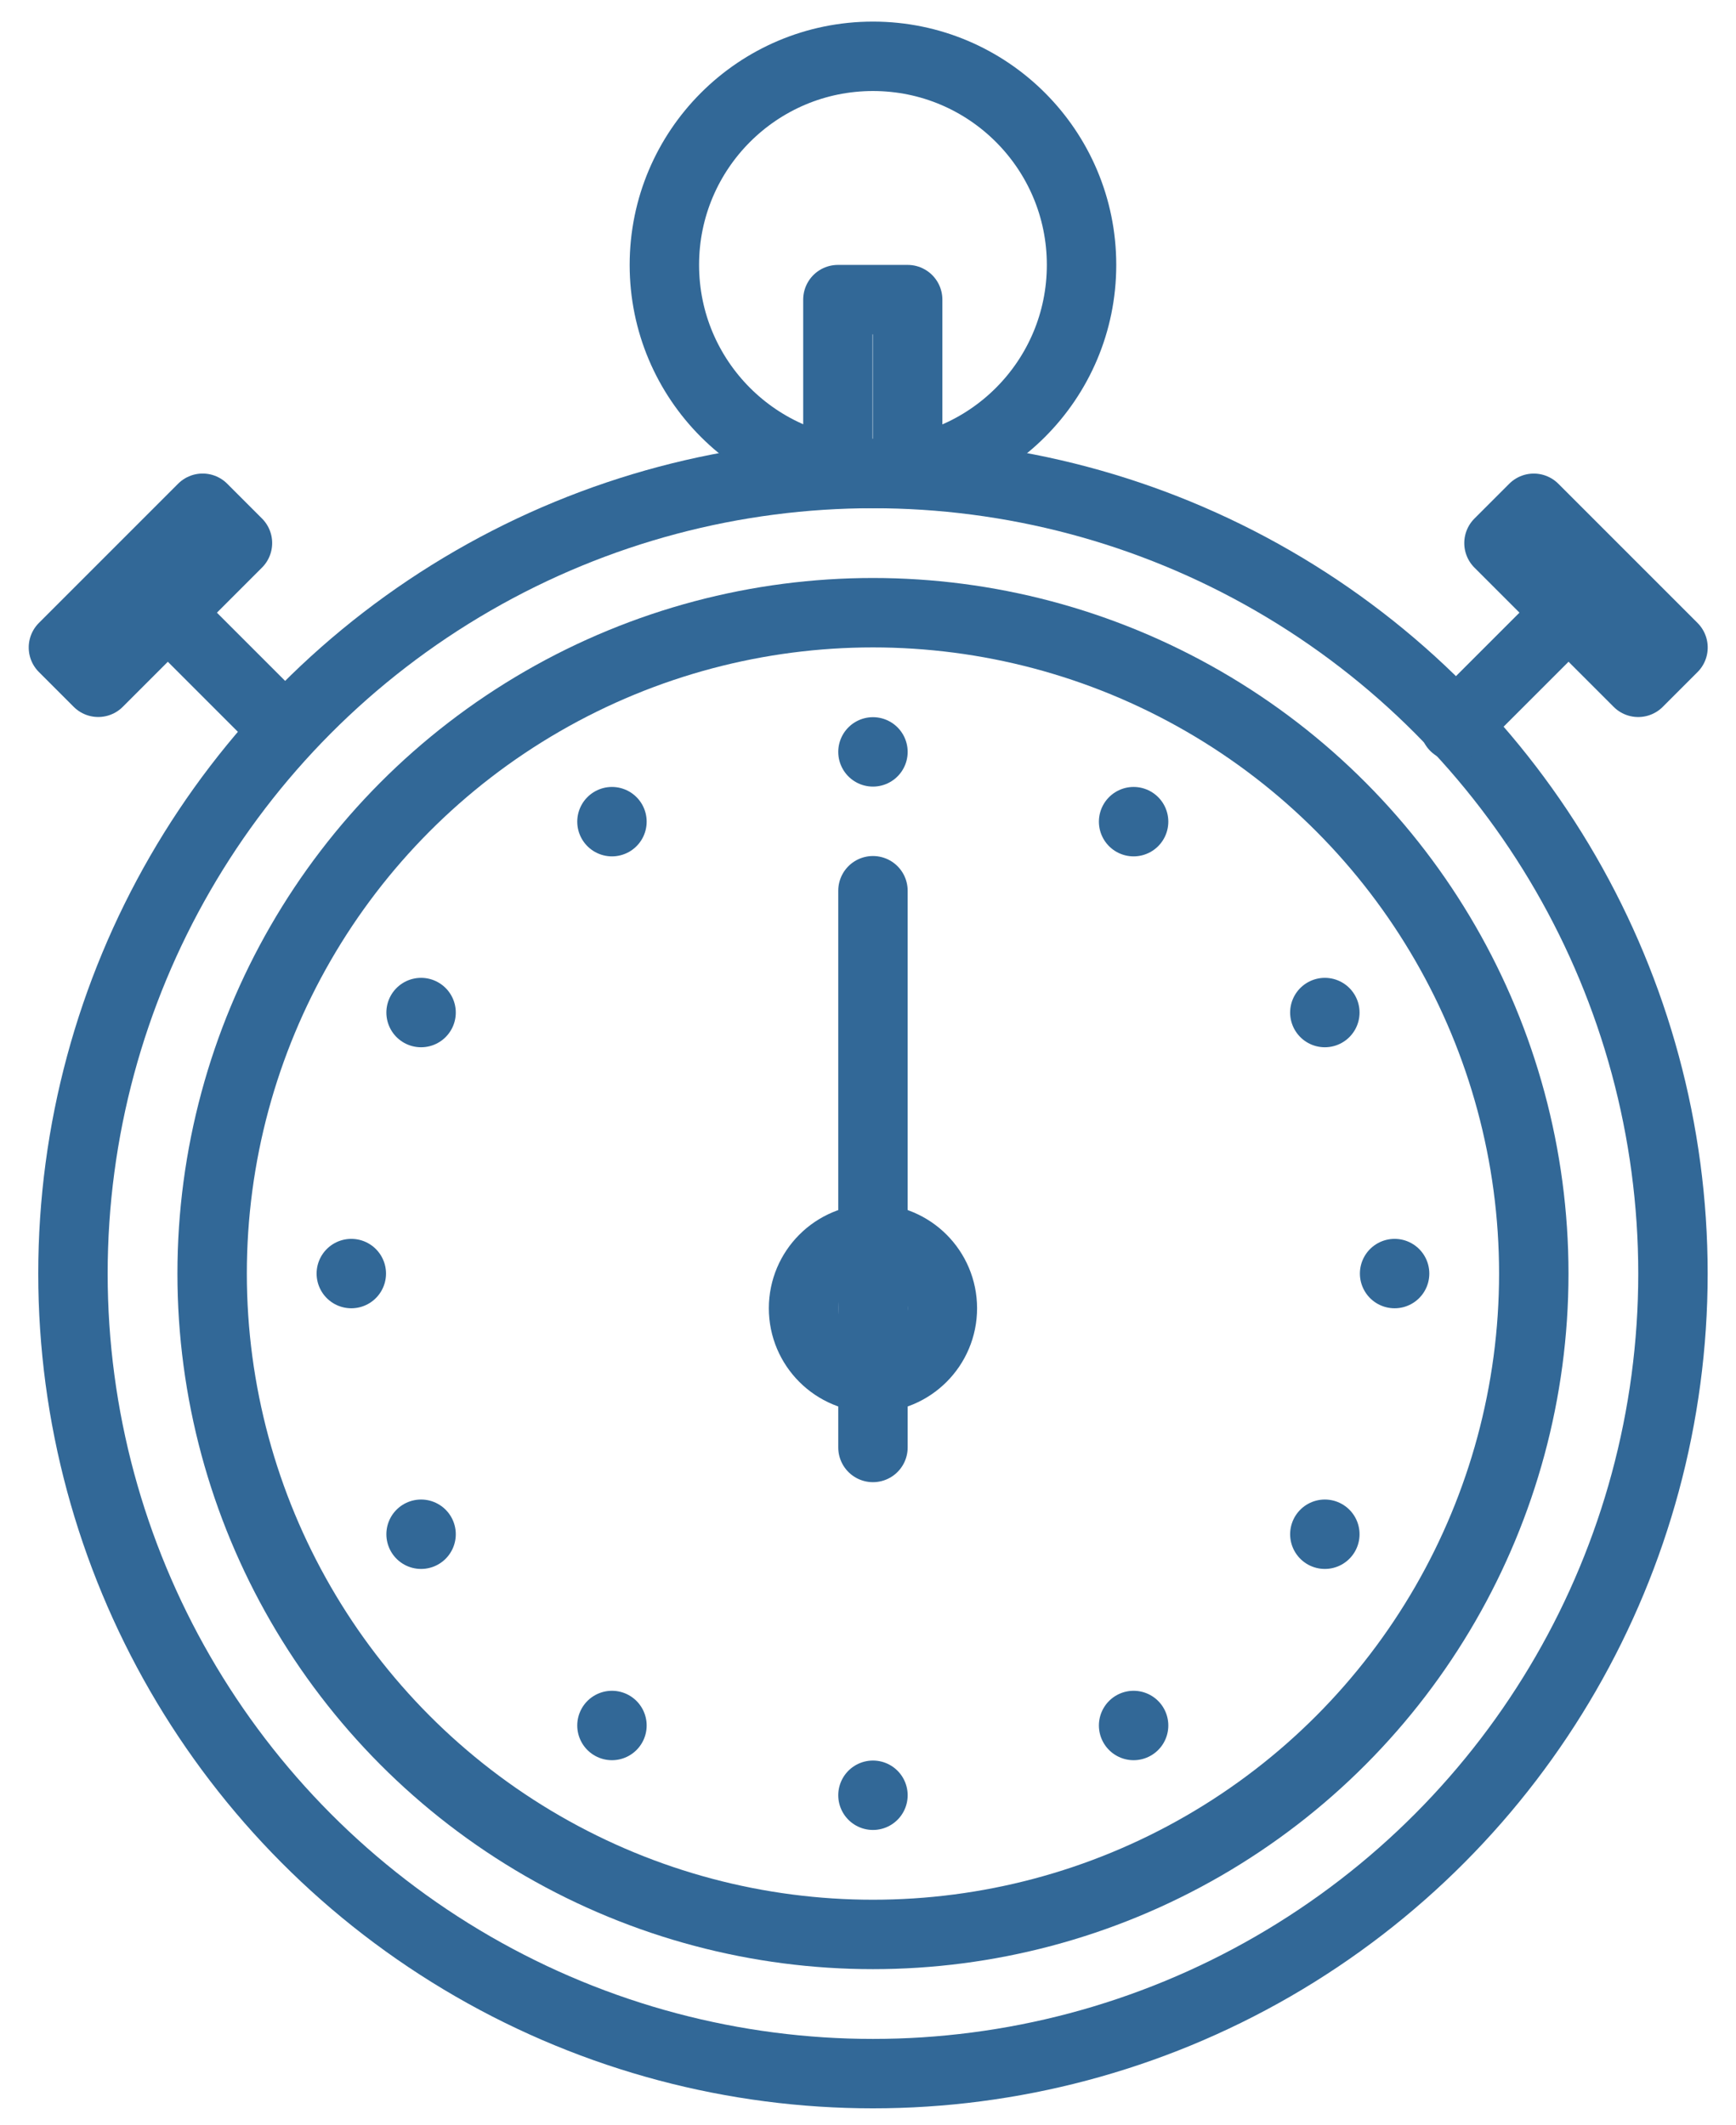
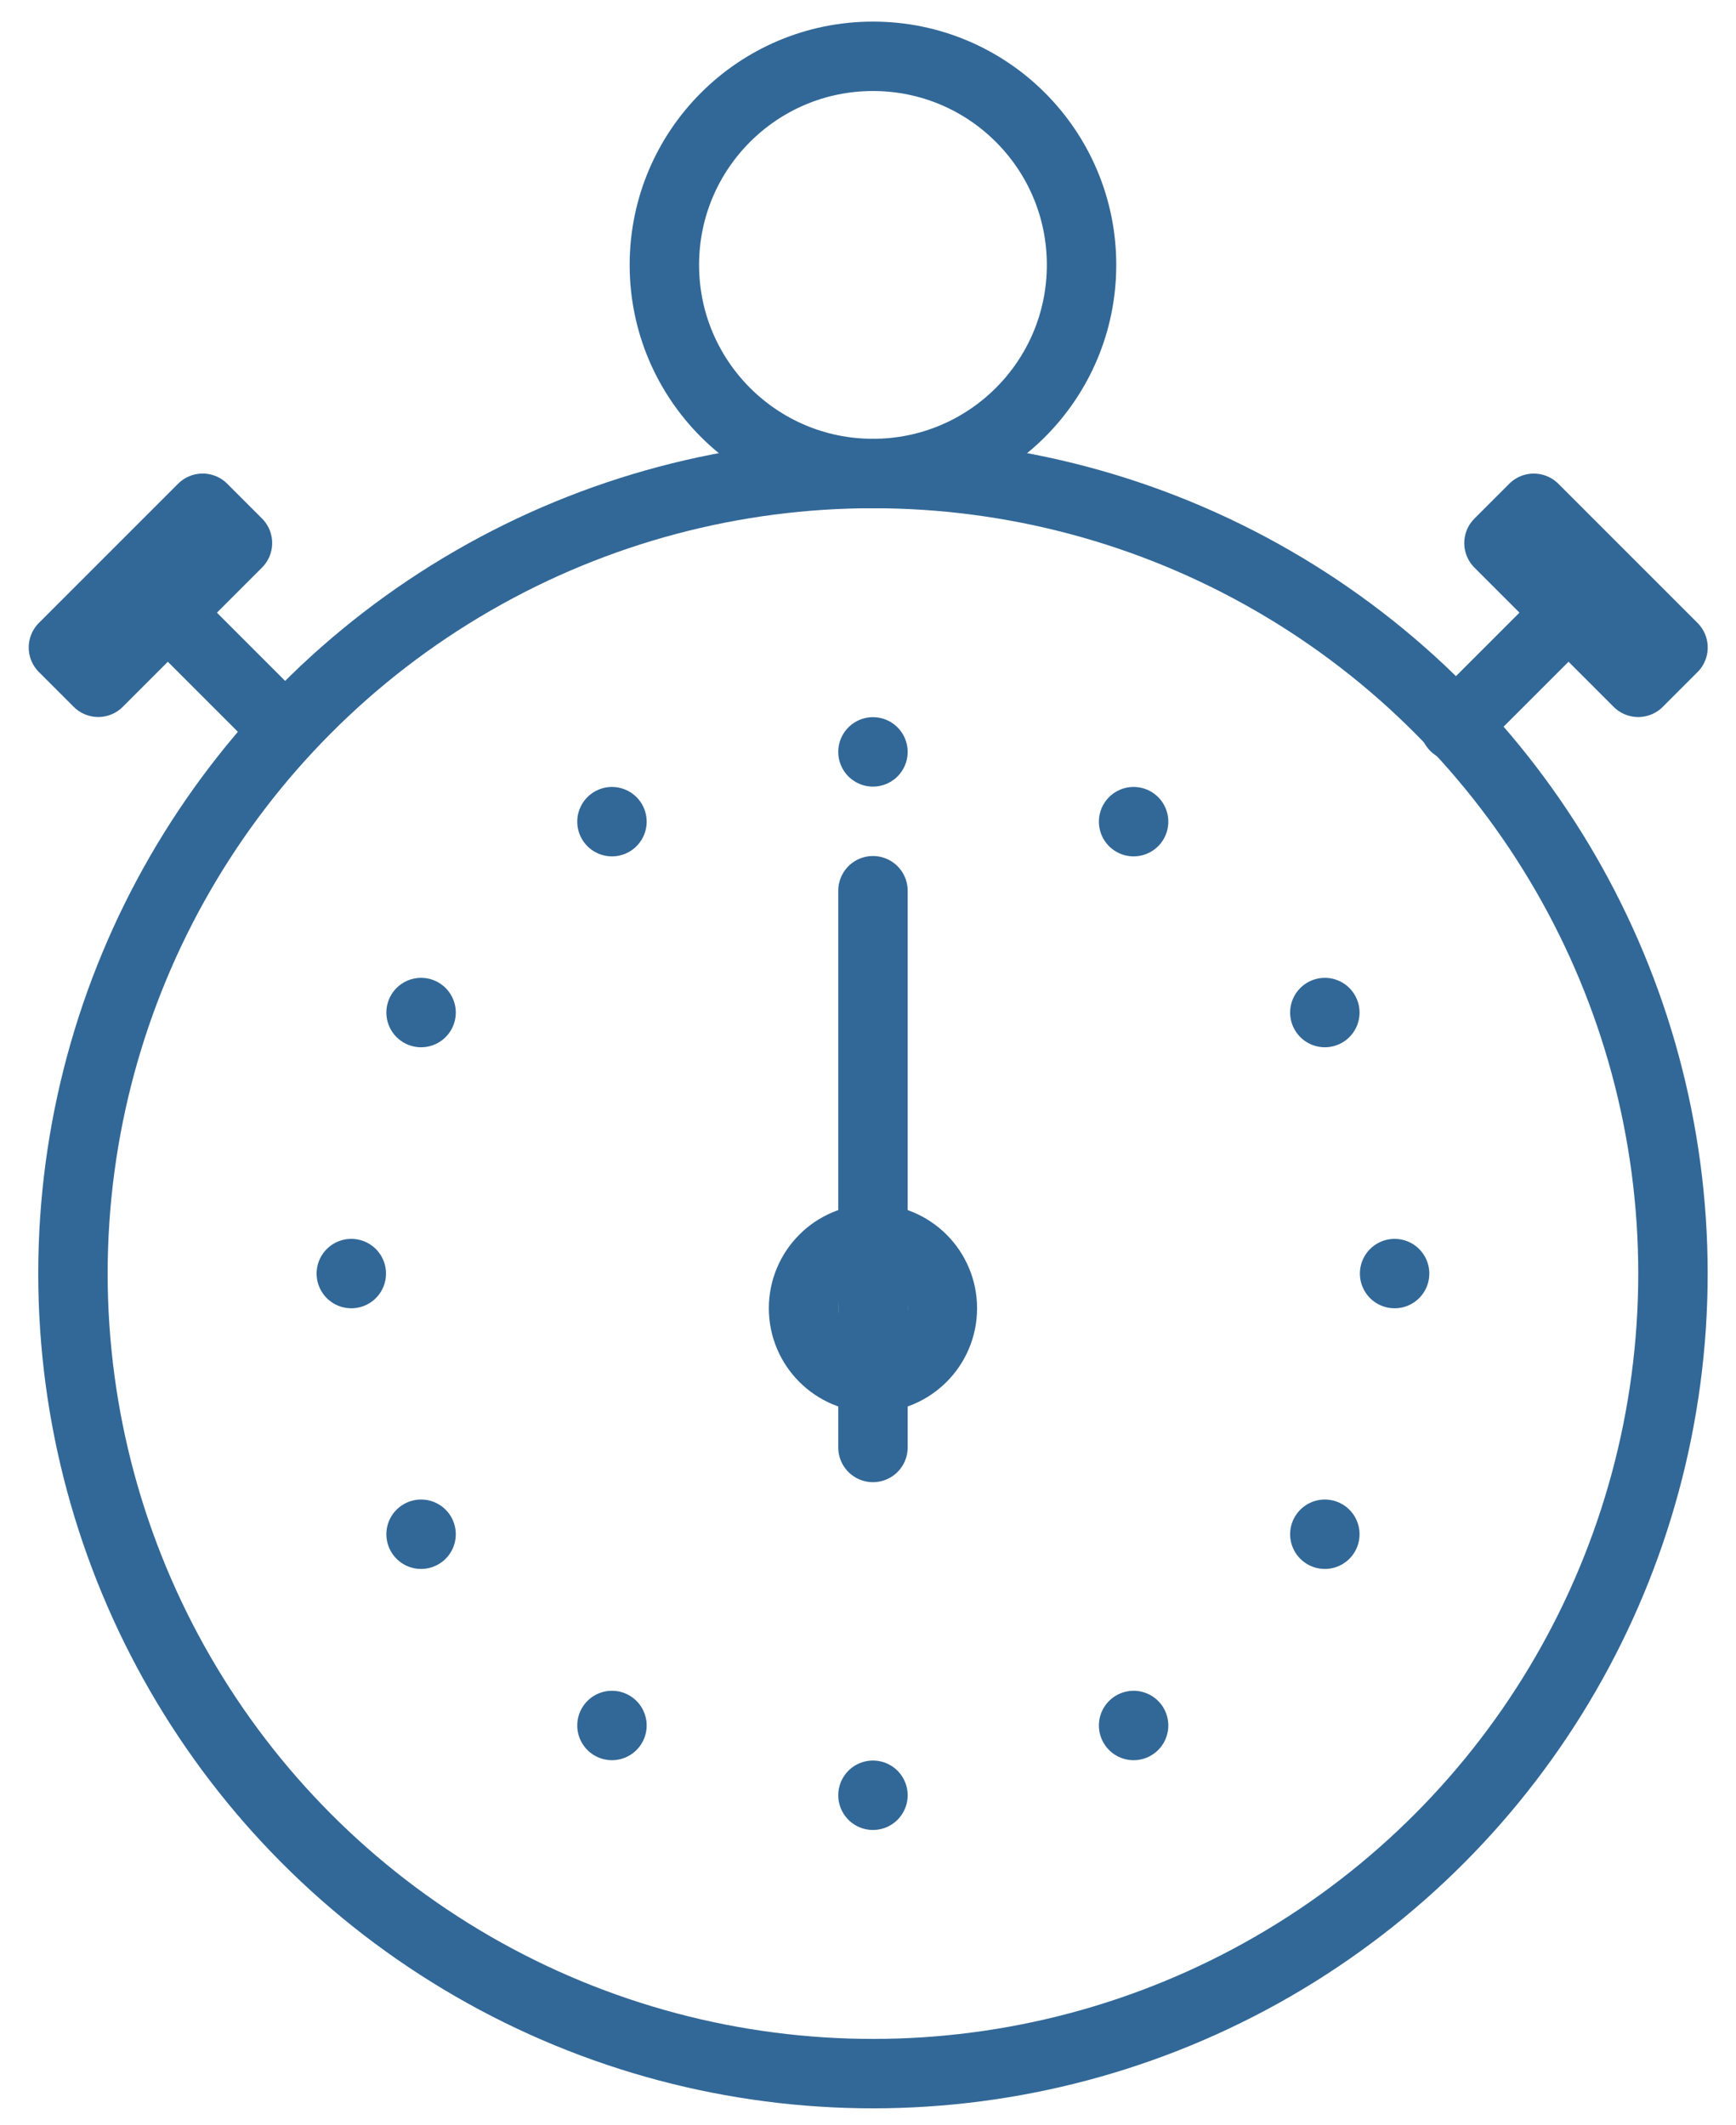
<svg xmlns="http://www.w3.org/2000/svg" id="Layer_1" data-name="Layer 1" viewBox="0 0 49.02 60">
  <defs>
    <style>.cls-1,.cls-2{fill:none;stroke:#326897;stroke-linecap:round;stroke-linejoin:round;}.cls-1{stroke-width:1.96px;}.cls-2{stroke-width:1.96px;}</style>
  </defs>
  <circle class="cls-1" cx="24.65" cy="35.96" r="22.59" />
-   <circle class="cls-1" cx="24.65" cy="35.96" r="18.66" />
  <circle class="cls-1" cx="24.65" cy="7.48" r="5.89" />
  <circle class="cls-1" cx="24.65" cy="36.94" r="1.96" />
  <line class="cls-1" x1="24.65" y1="25.15" x2="24.65" y2="40.87" />
  <line class="cls-1" x1="24.65" y1="21.23" x2="24.65" y2="21.23" />
  <line class="cls-1" x1="24.65" y1="50.69" x2="24.65" y2="50.69" />
  <line class="cls-1" x1="39.38" y1="35.96" x2="39.38" y2="35.96" />
  <line class="cls-1" x1="9.92" y1="35.96" x2="9.92" y2="35.96" />
  <line class="cls-1" x1="17.28" y1="23.2" x2="17.28" y2="23.2" />
  <line class="cls-1" x1="32.01" y1="48.72" x2="32.01" y2="48.72" />
  <line class="cls-1" x1="37.41" y1="28.59" x2="37.41" y2="28.59" />
  <line class="cls-1" x1="11.89" y1="43.32" x2="11.89" y2="43.32" />
  <line class="cls-1" x1="11.89" y1="28.59" x2="11.89" y2="28.59" />
  <line class="cls-1" x1="37.41" y1="43.32" x2="37.41" y2="43.32" />
  <line class="cls-1" x1="32.01" y1="23.2" x2="32.01" y2="23.2" />
  <line class="cls-1" x1="17.28" y1="48.72" x2="17.28" y2="48.72" />
-   <polyline class="cls-1" points="23.66 13.37 23.66 8.46 25.63 8.46 25.63 13.37" />
  <rect class="cls-2" x="44.09" y="14.03" width="1.39" height="5.56" transform="translate(1.23 36.59) rotate(-45)" />
  <line class="cls-1" x1="44.29" y1="17.3" x2="41.08" y2="20.51" />
  <rect class="cls-2" x="1.47" y="16.11" width="5.56" height="1.39" transform="translate(-10.64 7.93) rotate(-45)" />
  <line class="cls-1" x1="4.74" y1="17.3" x2="7.95" y2="20.51" />
</svg>